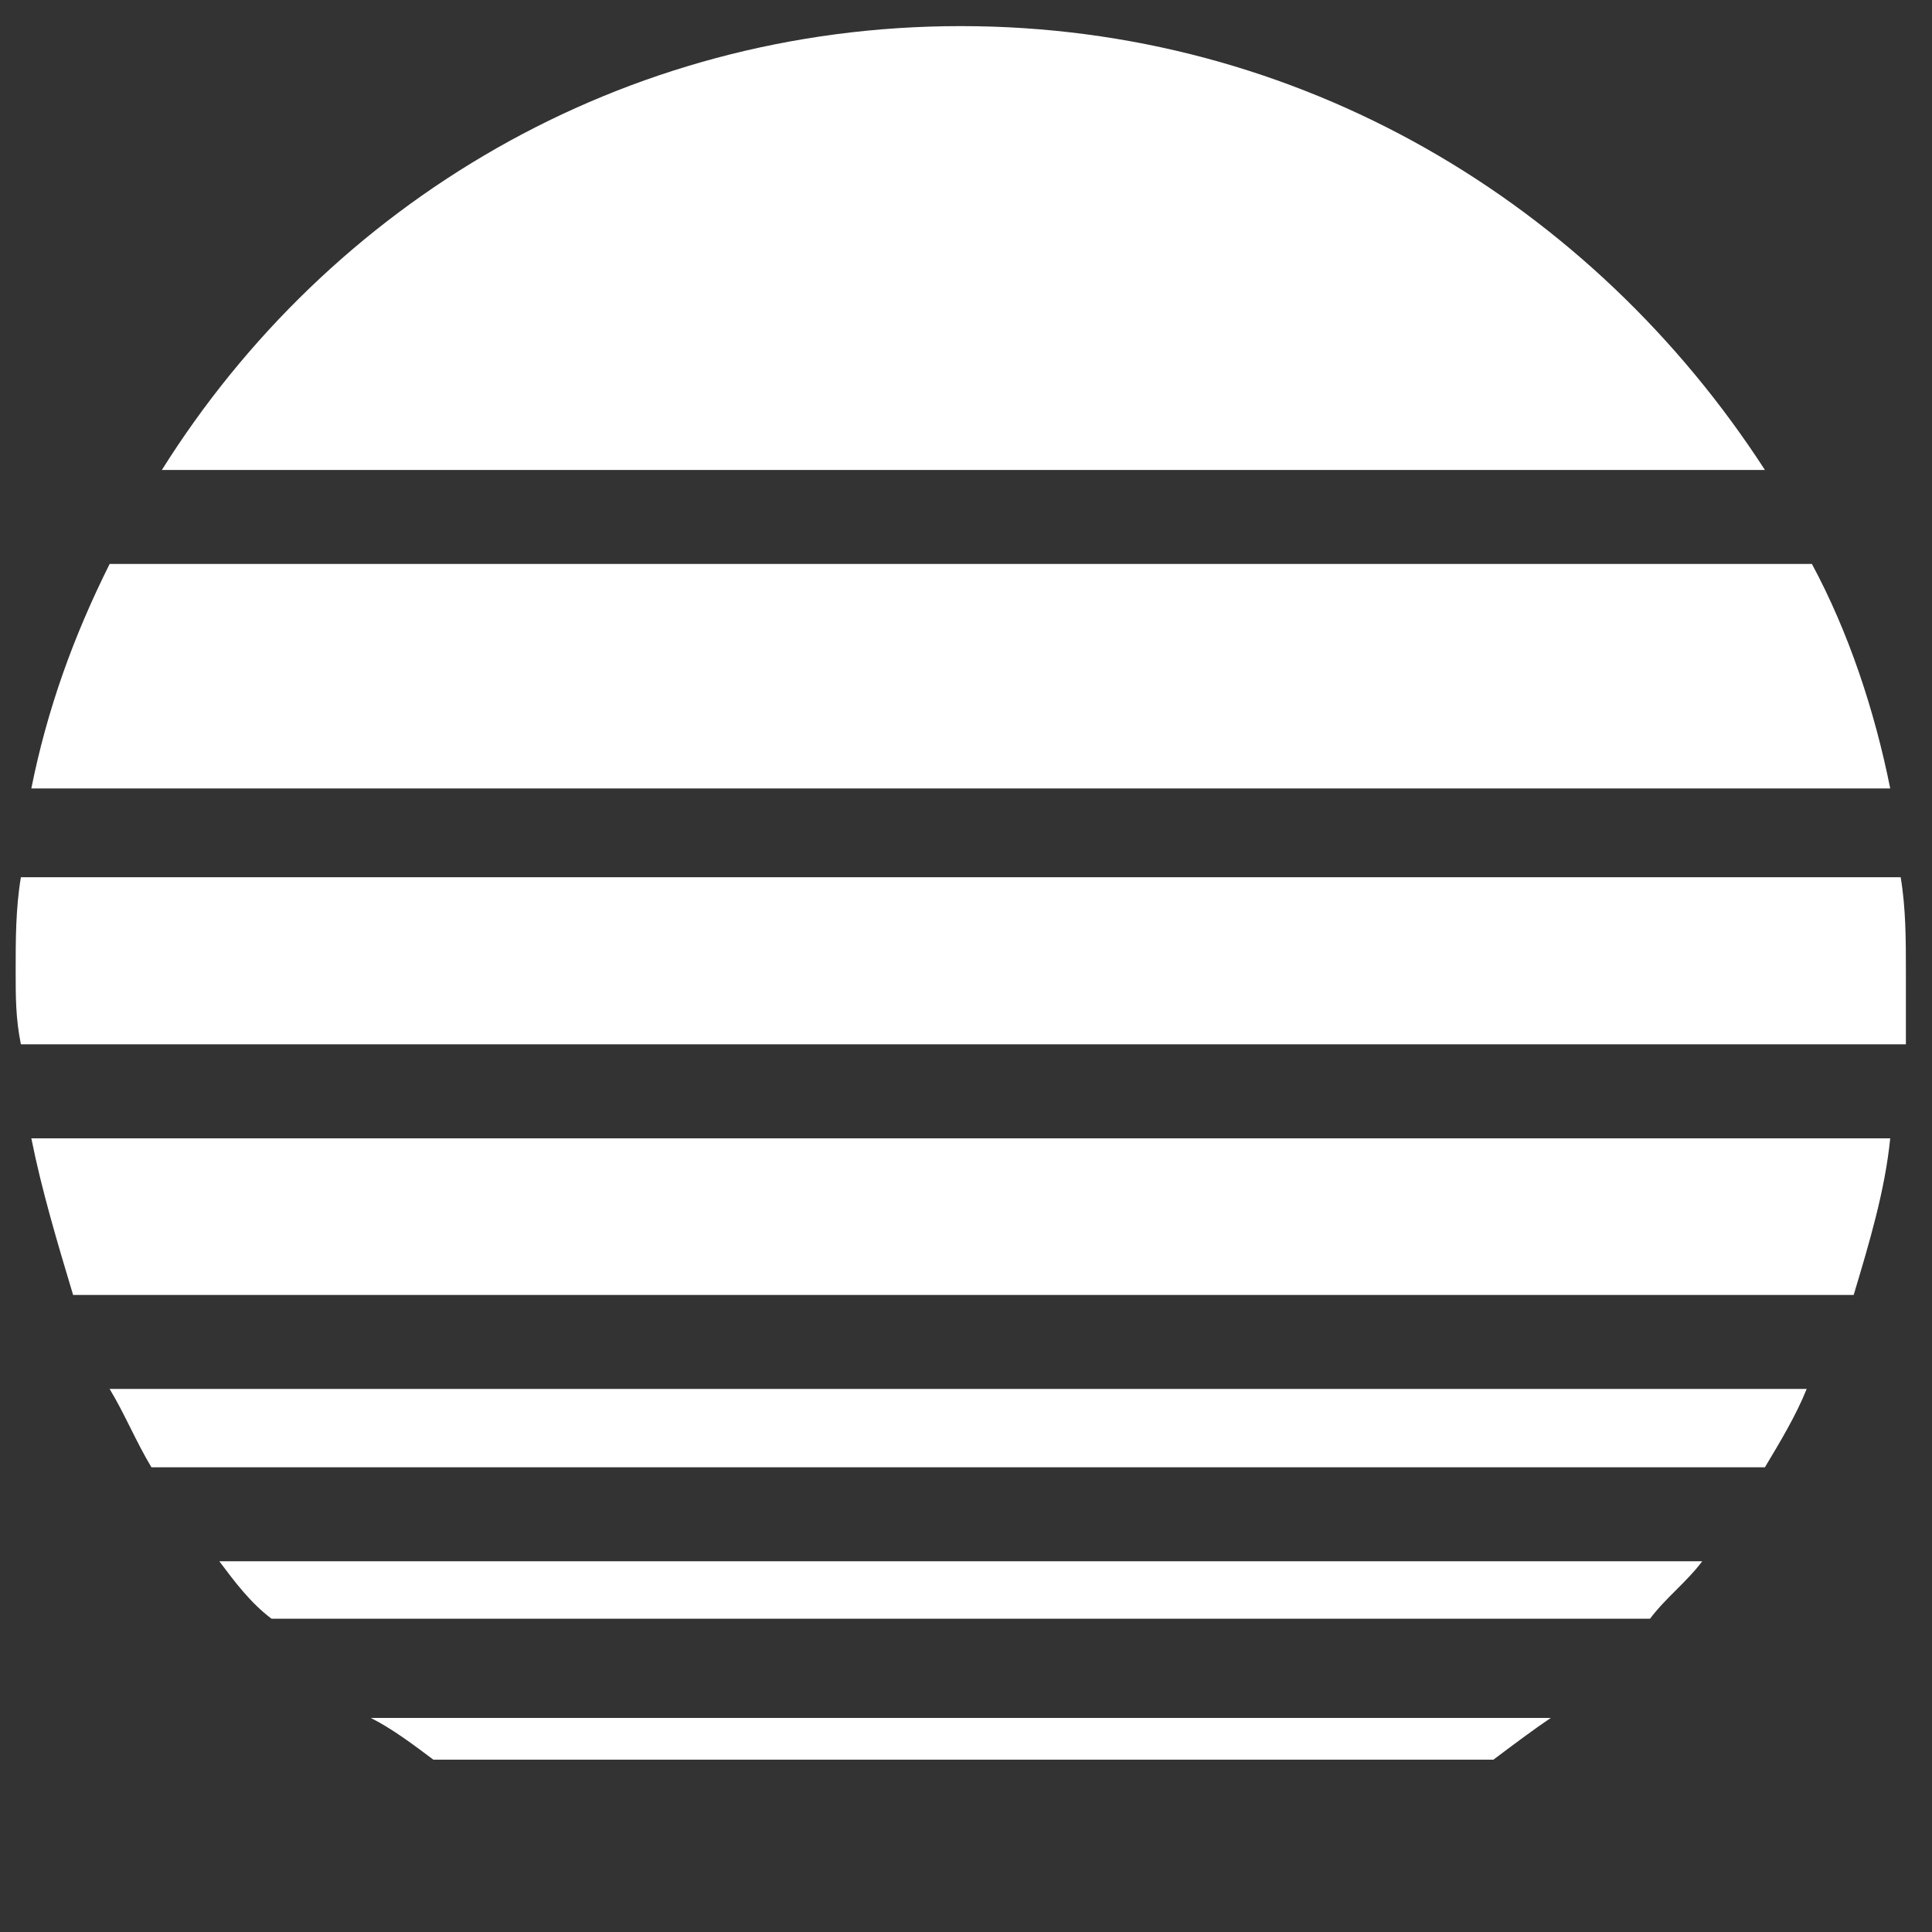
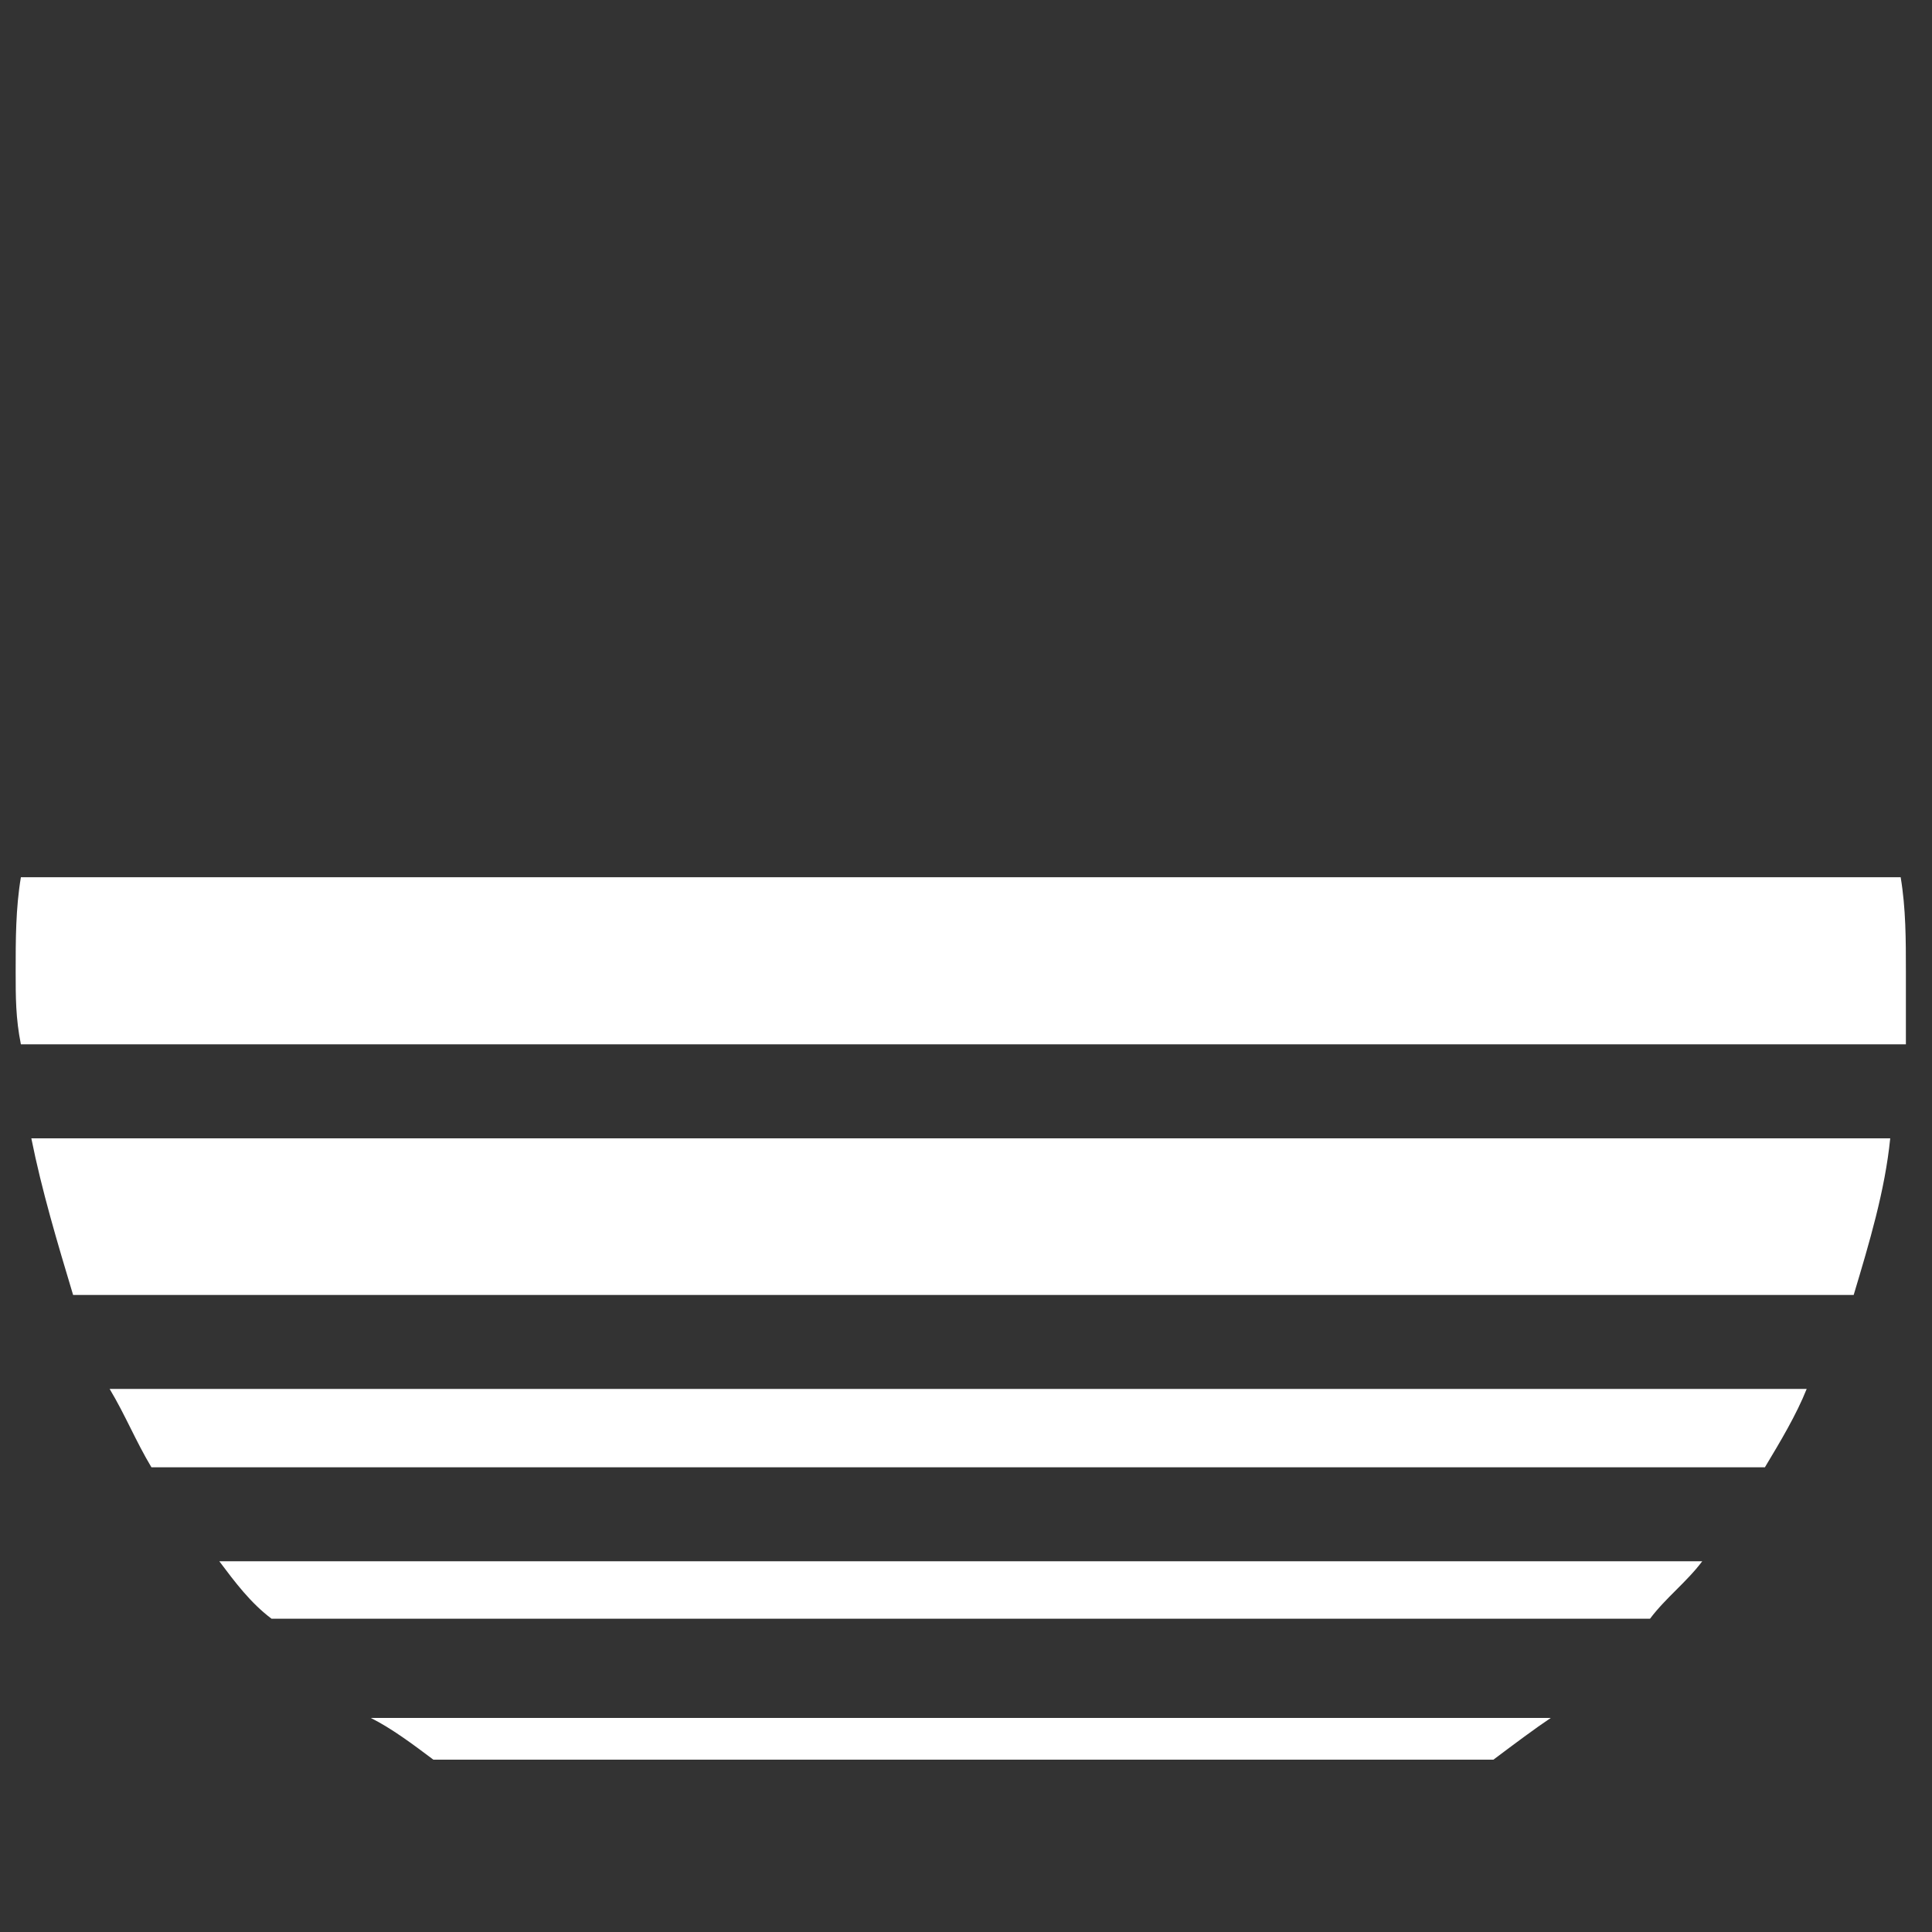
<svg xmlns="http://www.w3.org/2000/svg" version="1.1" id="Layer_1" x="0px" y="0px" viewBox="0 0 37 37" style="enable-background:new 0 0 37 37;" xml:space="preserve">
  <rect x="0" y="0" width="37" height="37" fill="#333333" stroke="none" />
  <style type="text/css">
	.st0{fill:#ffffff;}
</style>
-   <path class="st0" d="M18.4,0.5C11.9,0.5,6.3,3.9,3.1,9h30.7C30.5,3.9,24.9,0.5,18.4,0.5" />
-   <path class="st0" d="M34.7,10.8H2.1c-0.7,1.4-1.2,2.8-1.5,4.3h35.6C35.9,13.6,35.4,12.1,34.7,10.8" />
  <path class="st0" d="M36.2,21.8H0.6c0.2,1,0.5,2,0.8,3h34.1C35.8,23.8,36.1,22.8,36.2,21.8" />
  <path class="st0" d="M2.1,26.6c0.3,0.5,0.5,1,0.8,1.5h30.9c0.3-0.5,0.6-1,0.8-1.5H2.1z" />
  <path class="st0" d="M8.3,33.7h20.3c0.4-0.3,0.8-0.6,1.1-0.8H7.1C7.5,33.1,7.9,33.4,8.3,33.7" />
  <path class="st0" d="M5.2,31h26.4c0.3-0.4,0.7-0.7,1-1.1H4.2C4.5,30.3,4.8,30.7,5.2,31" />
  <path class="st0" d="M36.5,18.6c0-0.6,0-1.2-0.1-1.8H0.4c-0.1,0.6-0.1,1.2-0.1,1.8c0,0.5,0,0.9,0.1,1.4h36.1  C36.5,19.6,36.5,19.1,36.5,18.6" />
</svg>